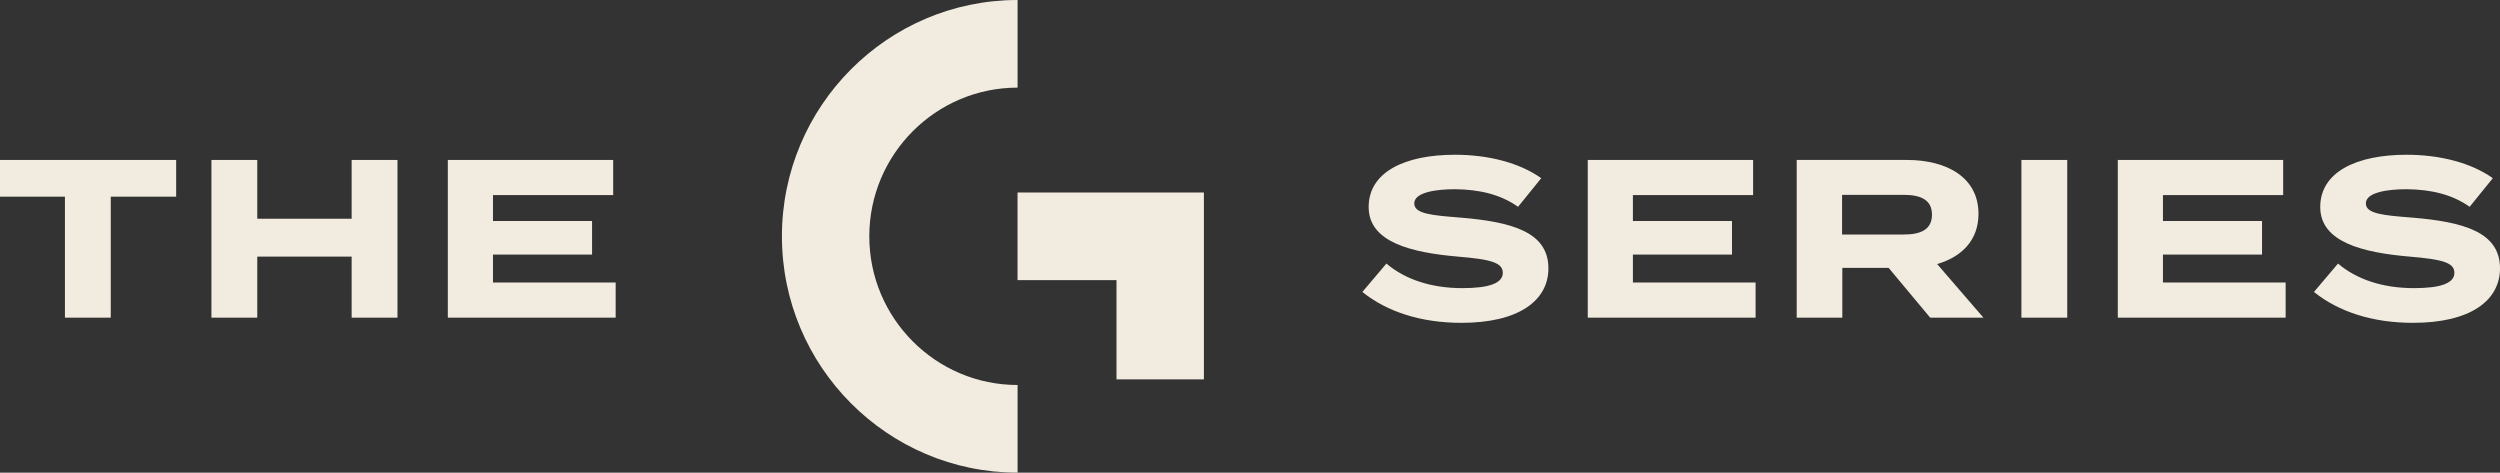
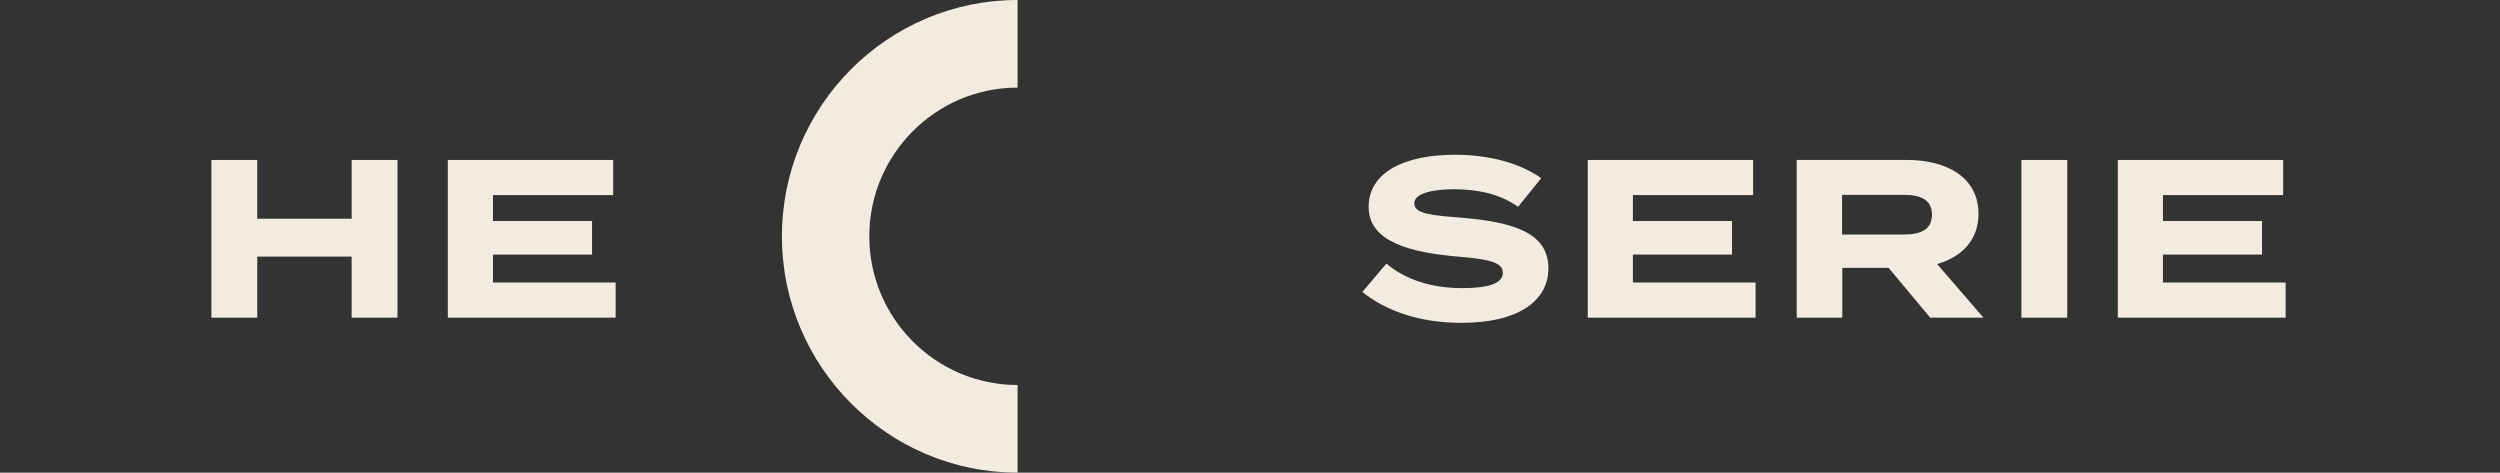
<svg xmlns="http://www.w3.org/2000/svg" width="201" height="38" viewBox="0 0 201 38" fill="none">
  <rect x="0" y="0" width="201" height="38" fill="#333333" stroke="none" />
  <path d="M81.814 38C71.366 38 62.866 29.477 62.866 19C62.866 8.524 71.366 0 81.814 0V7.045C75.24 7.045 69.891 12.408 69.891 19C69.891 25.591 75.24 30.954 81.814 30.954V38Z" fill="#F2ECE0" />
-   <path d="M96.793 30.501H89.767V22.522H81.81V15.477H96.793V30.501Z" fill="#F2ECE0" />
-   <path d="M14.163 15.812H8.905V25.54H5.221V15.812H0V12.86H14.163V15.812Z" fill="#F2ECE0" />
  <path d="M31.957 12.86V25.54H28.272V20.631H20.684V25.54H16.999V12.86H20.684V17.587H28.272V12.86H31.957Z" fill="#F2ECE0" />
  <path d="M49.499 22.713V25.539H36.005V12.86H49.3V15.685H39.635V17.769H47.602V20.468H39.635V22.714H49.499V22.713Z" fill="#F2ECE0" />
  <path d="M124.492 21.572C124.492 24.18 122.09 25.956 117.501 25.956C114.249 25.956 111.521 25.068 109.534 23.474L111.467 21.191C112.966 22.459 115.044 23.166 117.573 23.166C119.741 23.166 120.825 22.767 120.825 21.934C120.825 21.101 119.813 20.847 117.212 20.63C113.454 20.304 110.04 19.471 110.04 16.645C110.04 13.819 112.966 12.442 116.977 12.442C119.687 12.442 122.18 13.094 123.914 14.326L122.053 16.626C120.644 15.63 118.946 15.232 116.977 15.213C115.496 15.213 113.707 15.449 113.707 16.355C113.707 17.206 115.17 17.315 117.429 17.496C121.566 17.84 124.492 18.655 124.492 21.572Z" fill="#F2ECE0" />
  <path d="M141.149 22.713V25.539H127.655V12.86H140.95V15.685H131.285V17.769H139.252V20.468H131.285V22.714H141.149V22.713Z" fill="#F2ECE0" />
  <path d="M155.186 25.539L151.844 21.536H148.122V25.539H144.455V12.86H153.325C156.559 12.86 159.07 14.291 159.07 17.189C159.07 19.308 157.733 20.649 155.746 21.229L159.468 25.54H155.186V25.539ZM153.054 18.855C154.373 18.855 155.331 18.492 155.331 17.261C155.331 16.029 154.373 15.666 153.054 15.666H148.104V18.855H153.054Z" fill="#F2ECE0" />
  <path d="M162.521 12.86H166.206V25.54H162.521V12.86Z" fill="#F2ECE0" />
  <path d="M183.765 22.713V25.539H170.271V12.86H183.566V15.685H173.901V17.769H181.868V20.468H173.901V22.714H183.765V22.713Z" fill="#F2ECE0" />
-   <path d="M201 21.572C201 24.18 198.597 25.956 194.009 25.956C190.757 25.956 188.029 25.068 186.042 23.474L187.975 21.191C189.474 22.459 191.552 23.166 194.081 23.166C196.249 23.166 197.333 22.767 197.333 21.934C197.333 21.101 196.321 20.847 193.719 20.63C189.962 20.304 186.547 19.471 186.547 16.645C186.547 13.819 189.474 12.442 193.485 12.442C196.194 12.442 198.688 13.094 200.422 14.326L198.561 16.626C197.152 15.63 195.454 15.232 193.485 15.213C192.003 15.213 190.215 15.449 190.215 16.355C190.215 17.206 191.678 17.315 193.936 17.496C198.073 17.84 201 18.655 201 21.572Z" fill="#F2ECE0" />
</svg>